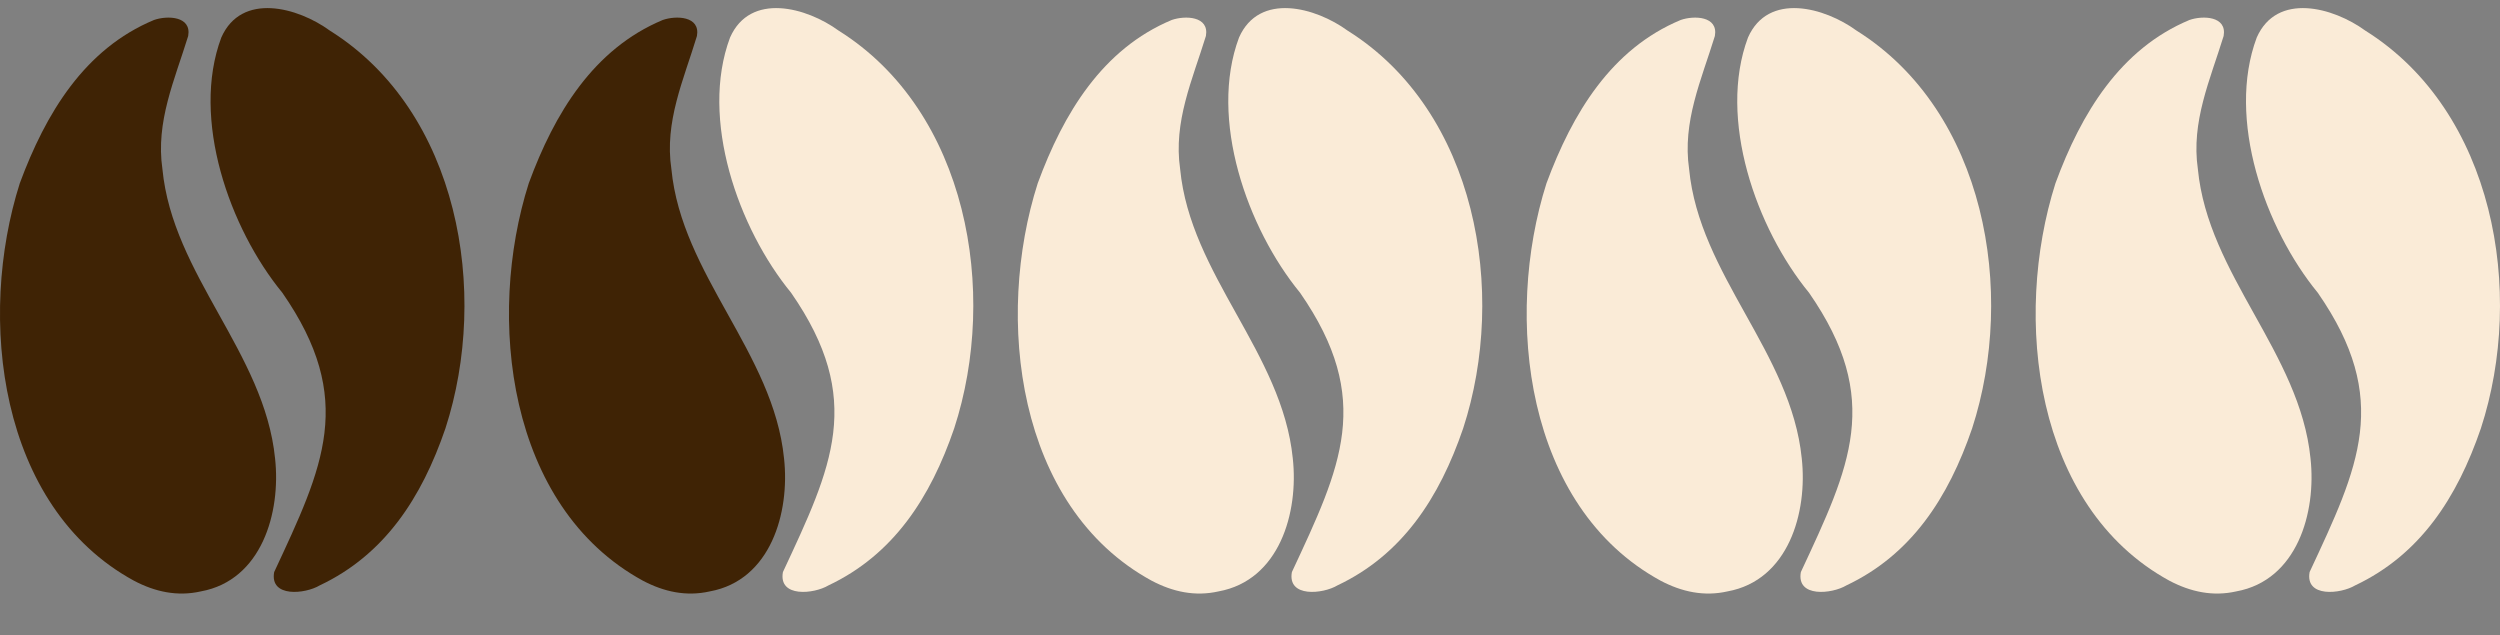
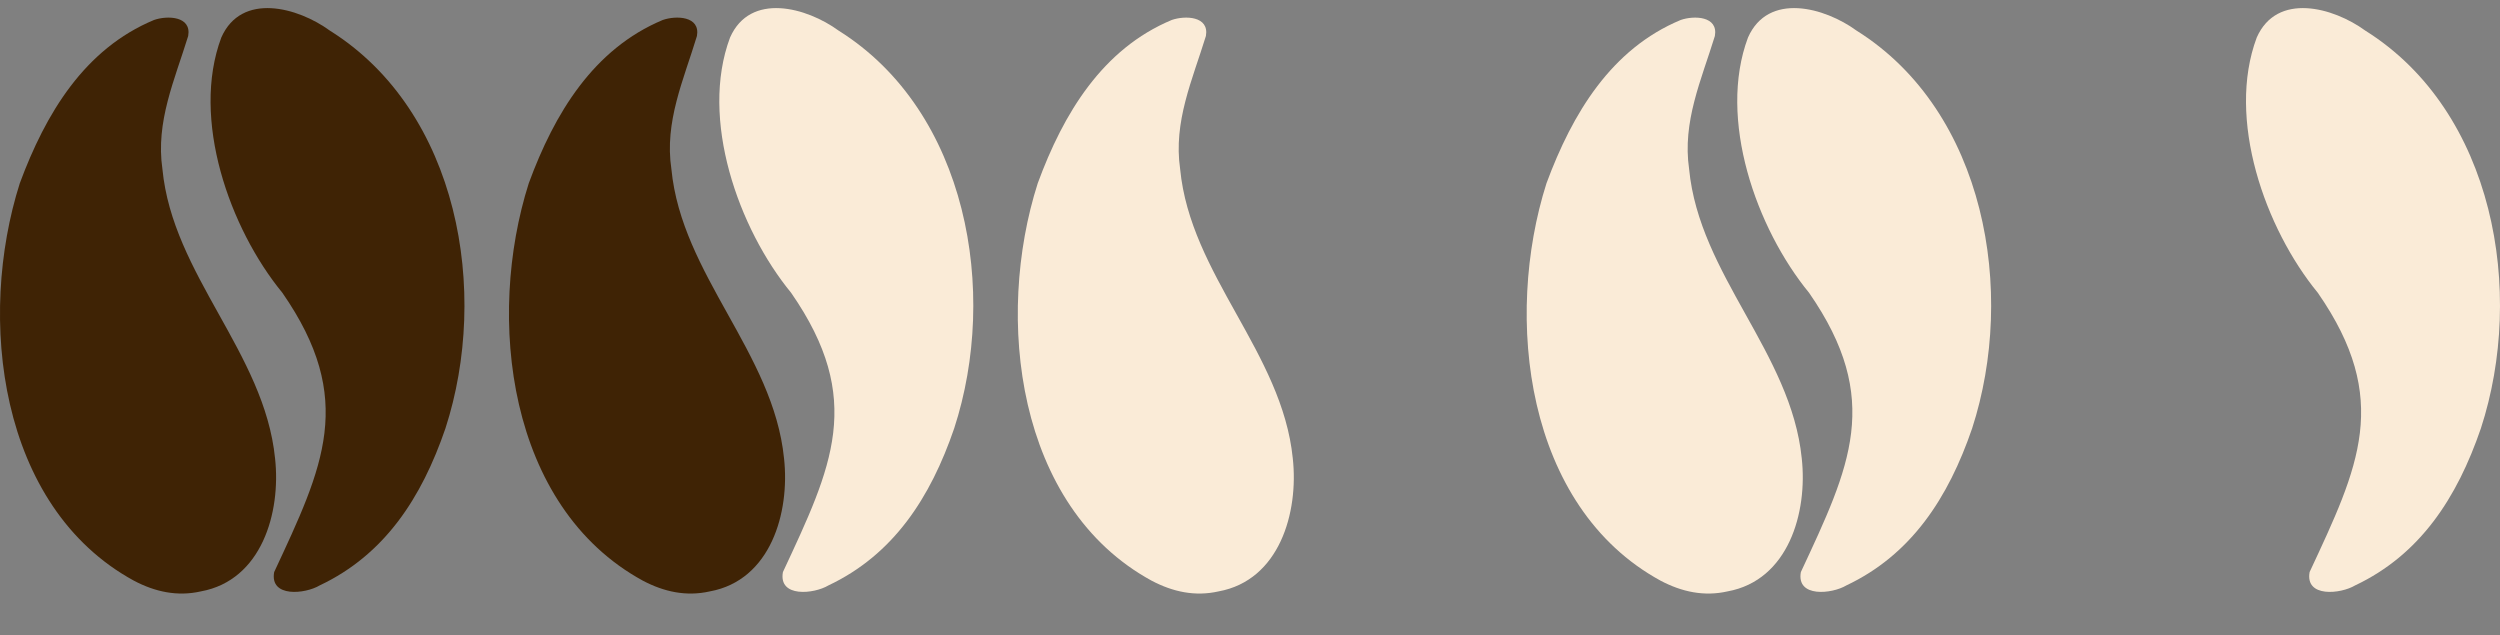
<svg xmlns="http://www.w3.org/2000/svg" id="Layer_1" viewBox="0 0 1125.31 285.9">
  <rect x="0" y="0" width="1125.31" height="285.9" fill="#808080" stroke="none" />
  <defs>
    <style>.cls-1{fill:#3f2305;}.cls-1,.cls-2{stroke-width:0px;}.cls-2{fill:#faebd7;}</style>
  </defs>
  <g id="Layer_4">
    <path class="cls-1" d="m8.91,82.5c11.7-31.6,29.2-60.5,60.4-73.5,6-2.1,17-1.8,15.4,7.2-6.1,19.8-14.7,38.6-11.6,59.9,4.6,47.7,45.9,82.6,50.7,130.2,2.7,24.4-6,54.9-33.4,59.9-10.6,2.4-20.6.2-30.1-4.8C-.79,228.1-10.29,142.8,8.91,82.5Z" />
    <path class="cls-1" d="m200.51,192.8c-10.7,31.3-27.4,56.9-56.6,70.7-6.5,3.9-22.6,5.6-20.5-6,22.1-47.4,37-77.7,3.7-125.7-23.8-29-41.2-78.3-27.5-114.9,9.1-20.6,34.5-13.6,48.9-3.1,58.1,36.4,71.9,117.7,52,179Z" />
    <path class="cls-1" d="m238.01,82.5c11.6-31.6,29.2-60.5,60.3-73.5,6-2.1,17-1.8,15.4,7.2-6,19.8-14.7,38.6-11.5,59.9,4.6,47.7,45.9,82.6,50.7,130.2,2.7,24.4-6,54.9-33.4,59.9-10.6,2.4-20.6.2-30.1-4.8-61.1-33.3-70.6-118.6-51.4-178.9Z" />
    <path class="cls-2" d="m429.51,192.8c-10.7,31.3-27.4,56.9-56.6,70.7-6.5,3.9-22.6,5.6-20.5-6,22.1-47.4,37-77.7,3.7-125.7-23.8-29-41.2-78.3-27.5-114.9,9.1-20.6,34.5-13.6,48.9-3.1,58.1,36.4,72,117.7,52,179Z" />
    <path class="cls-2" d="m467.11,82.5c11.6-31.6,29.2-60.5,60.3-73.5,6-2.1,17-1.8,15.4,7.2-6.1,19.8-14.7,38.6-11.6,59.9,4.6,47.7,45.9,82.6,50.7,130.2,2.7,24.4-6,54.9-33.4,59.9-10.6,2.4-20.6.2-30.1-4.8-61.1-33.3-70.6-118.6-51.3-178.9Z" />
-     <path class="cls-2" d="m658.61,192.8c-10.7,31.3-27.4,56.9-56.6,70.7-6.5,3.9-22.6,5.6-20.5-6,22.1-47.4,37-77.7,3.7-125.7-23.8-29-41.2-78.3-27.5-114.9,9.1-20.6,34.5-13.6,48.9-3.1,58.1,36.4,72,117.7,52,179Z" />
    <path class="cls-2" d="m696.11,82.5c11.7-31.6,29.2-60.5,60.4-73.5,6-2.1,17-1.8,15.4,7.2-6.1,19.8-14.7,38.6-11.6,59.9,4.6,47.7,45.9,82.6,50.7,130.2,2.7,24.4-6,54.9-33.4,59.9-10.6,2.4-20.6.2-30.1-4.8-61.1-33.3-70.6-118.6-51.4-178.9Z" />
    <path class="cls-2" d="m887.71,192.8c-10.7,31.3-27.4,56.9-56.6,70.7-6.5,3.9-22.6,5.6-20.5-6,22.1-47.4,37-77.7,3.7-125.7-23.8-29-41.2-78.3-27.5-114.9,9.1-20.6,34.5-13.6,48.9-3.1,58.1,36.4,71.9,117.7,52,179Z" />
-     <path class="cls-2" d="m925.21,82.5c11.6-31.6,29.2-60.5,60.3-73.5,6-2.1,17-1.8,15.4,7.2-6.1,19.8-14.7,38.6-11.6,59.9,4.6,47.7,45.9,82.6,50.7,130.2,2.7,24.4-6,54.9-33.4,59.9-10.6,2.4-20.6.2-30.1-4.8-61-33.3-70.5-118.6-51.3-178.9Z" />
+     <path class="cls-2" d="m925.21,82.5Z" />
    <path class="cls-2" d="m1116.71,192.8c-10.7,31.3-27.4,56.9-56.6,70.7-6.5,3.9-22.6,5.6-20.5-6,22.1-47.4,37-77.7,3.7-125.7-23.8-29-41.2-78.3-27.5-114.9,9.1-20.6,34.5-13.6,48.9-3.1,58.1,36.4,72,117.7,52,179Z" />
  </g>
</svg>